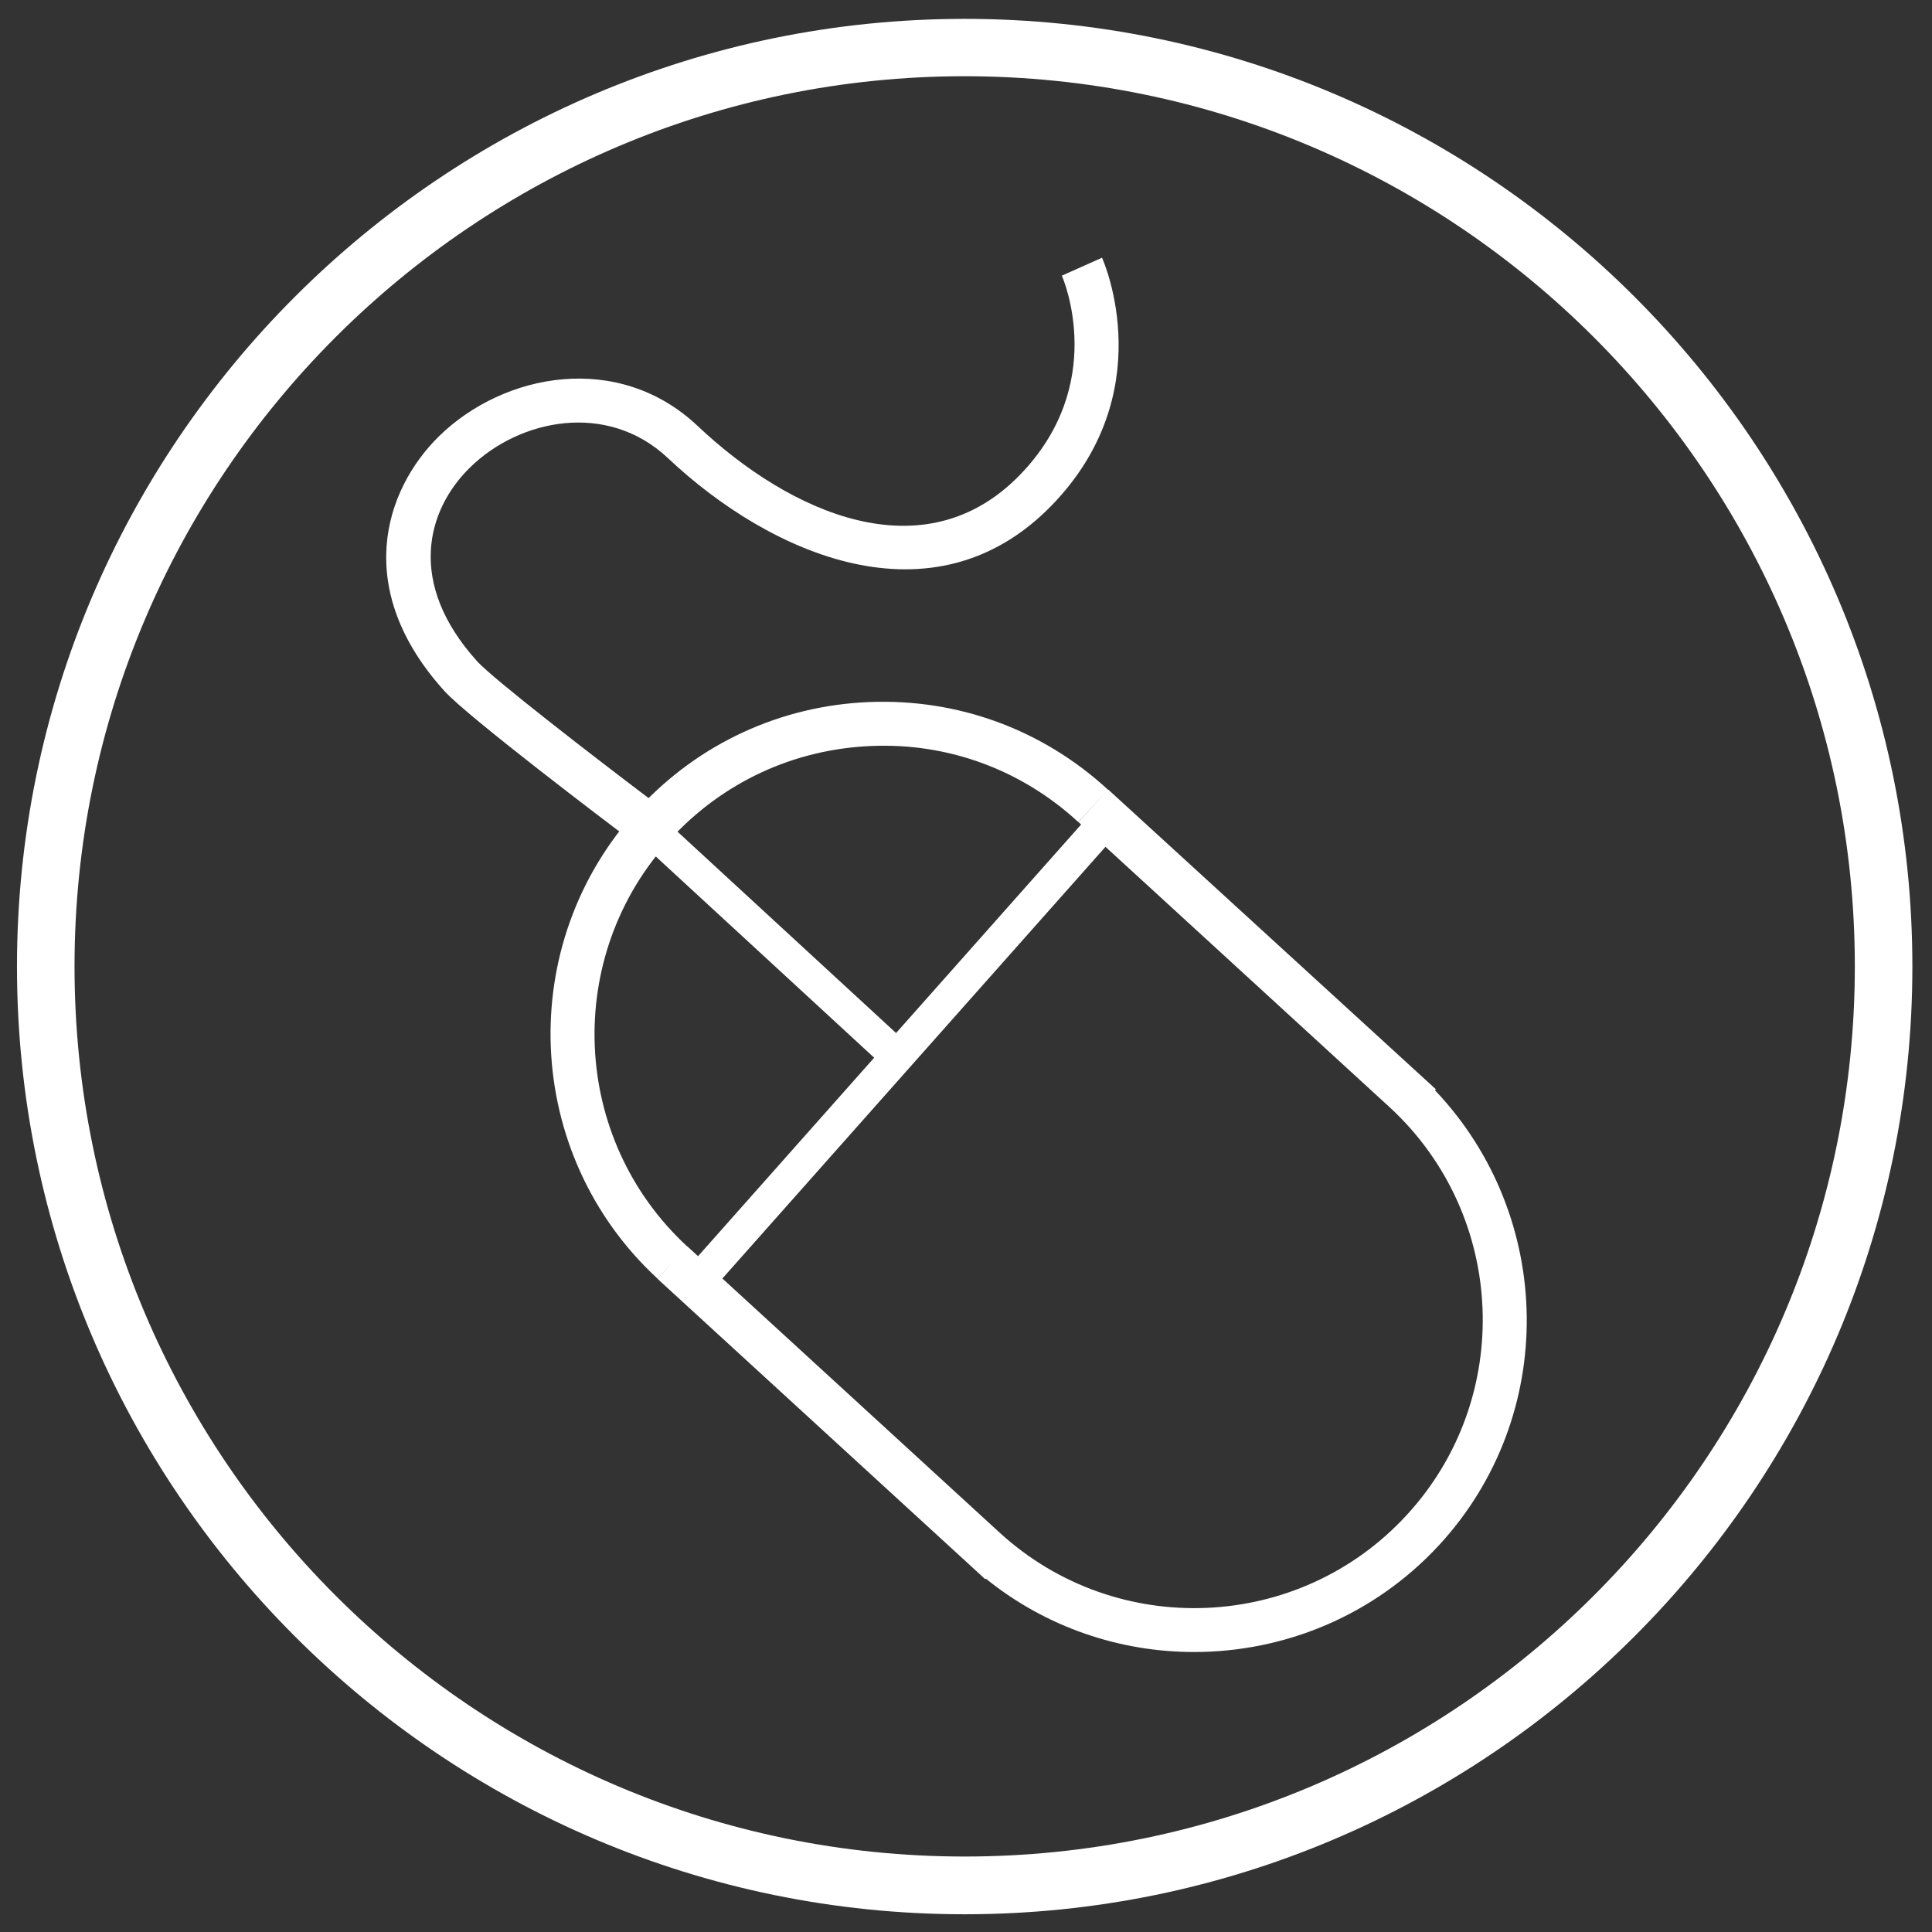
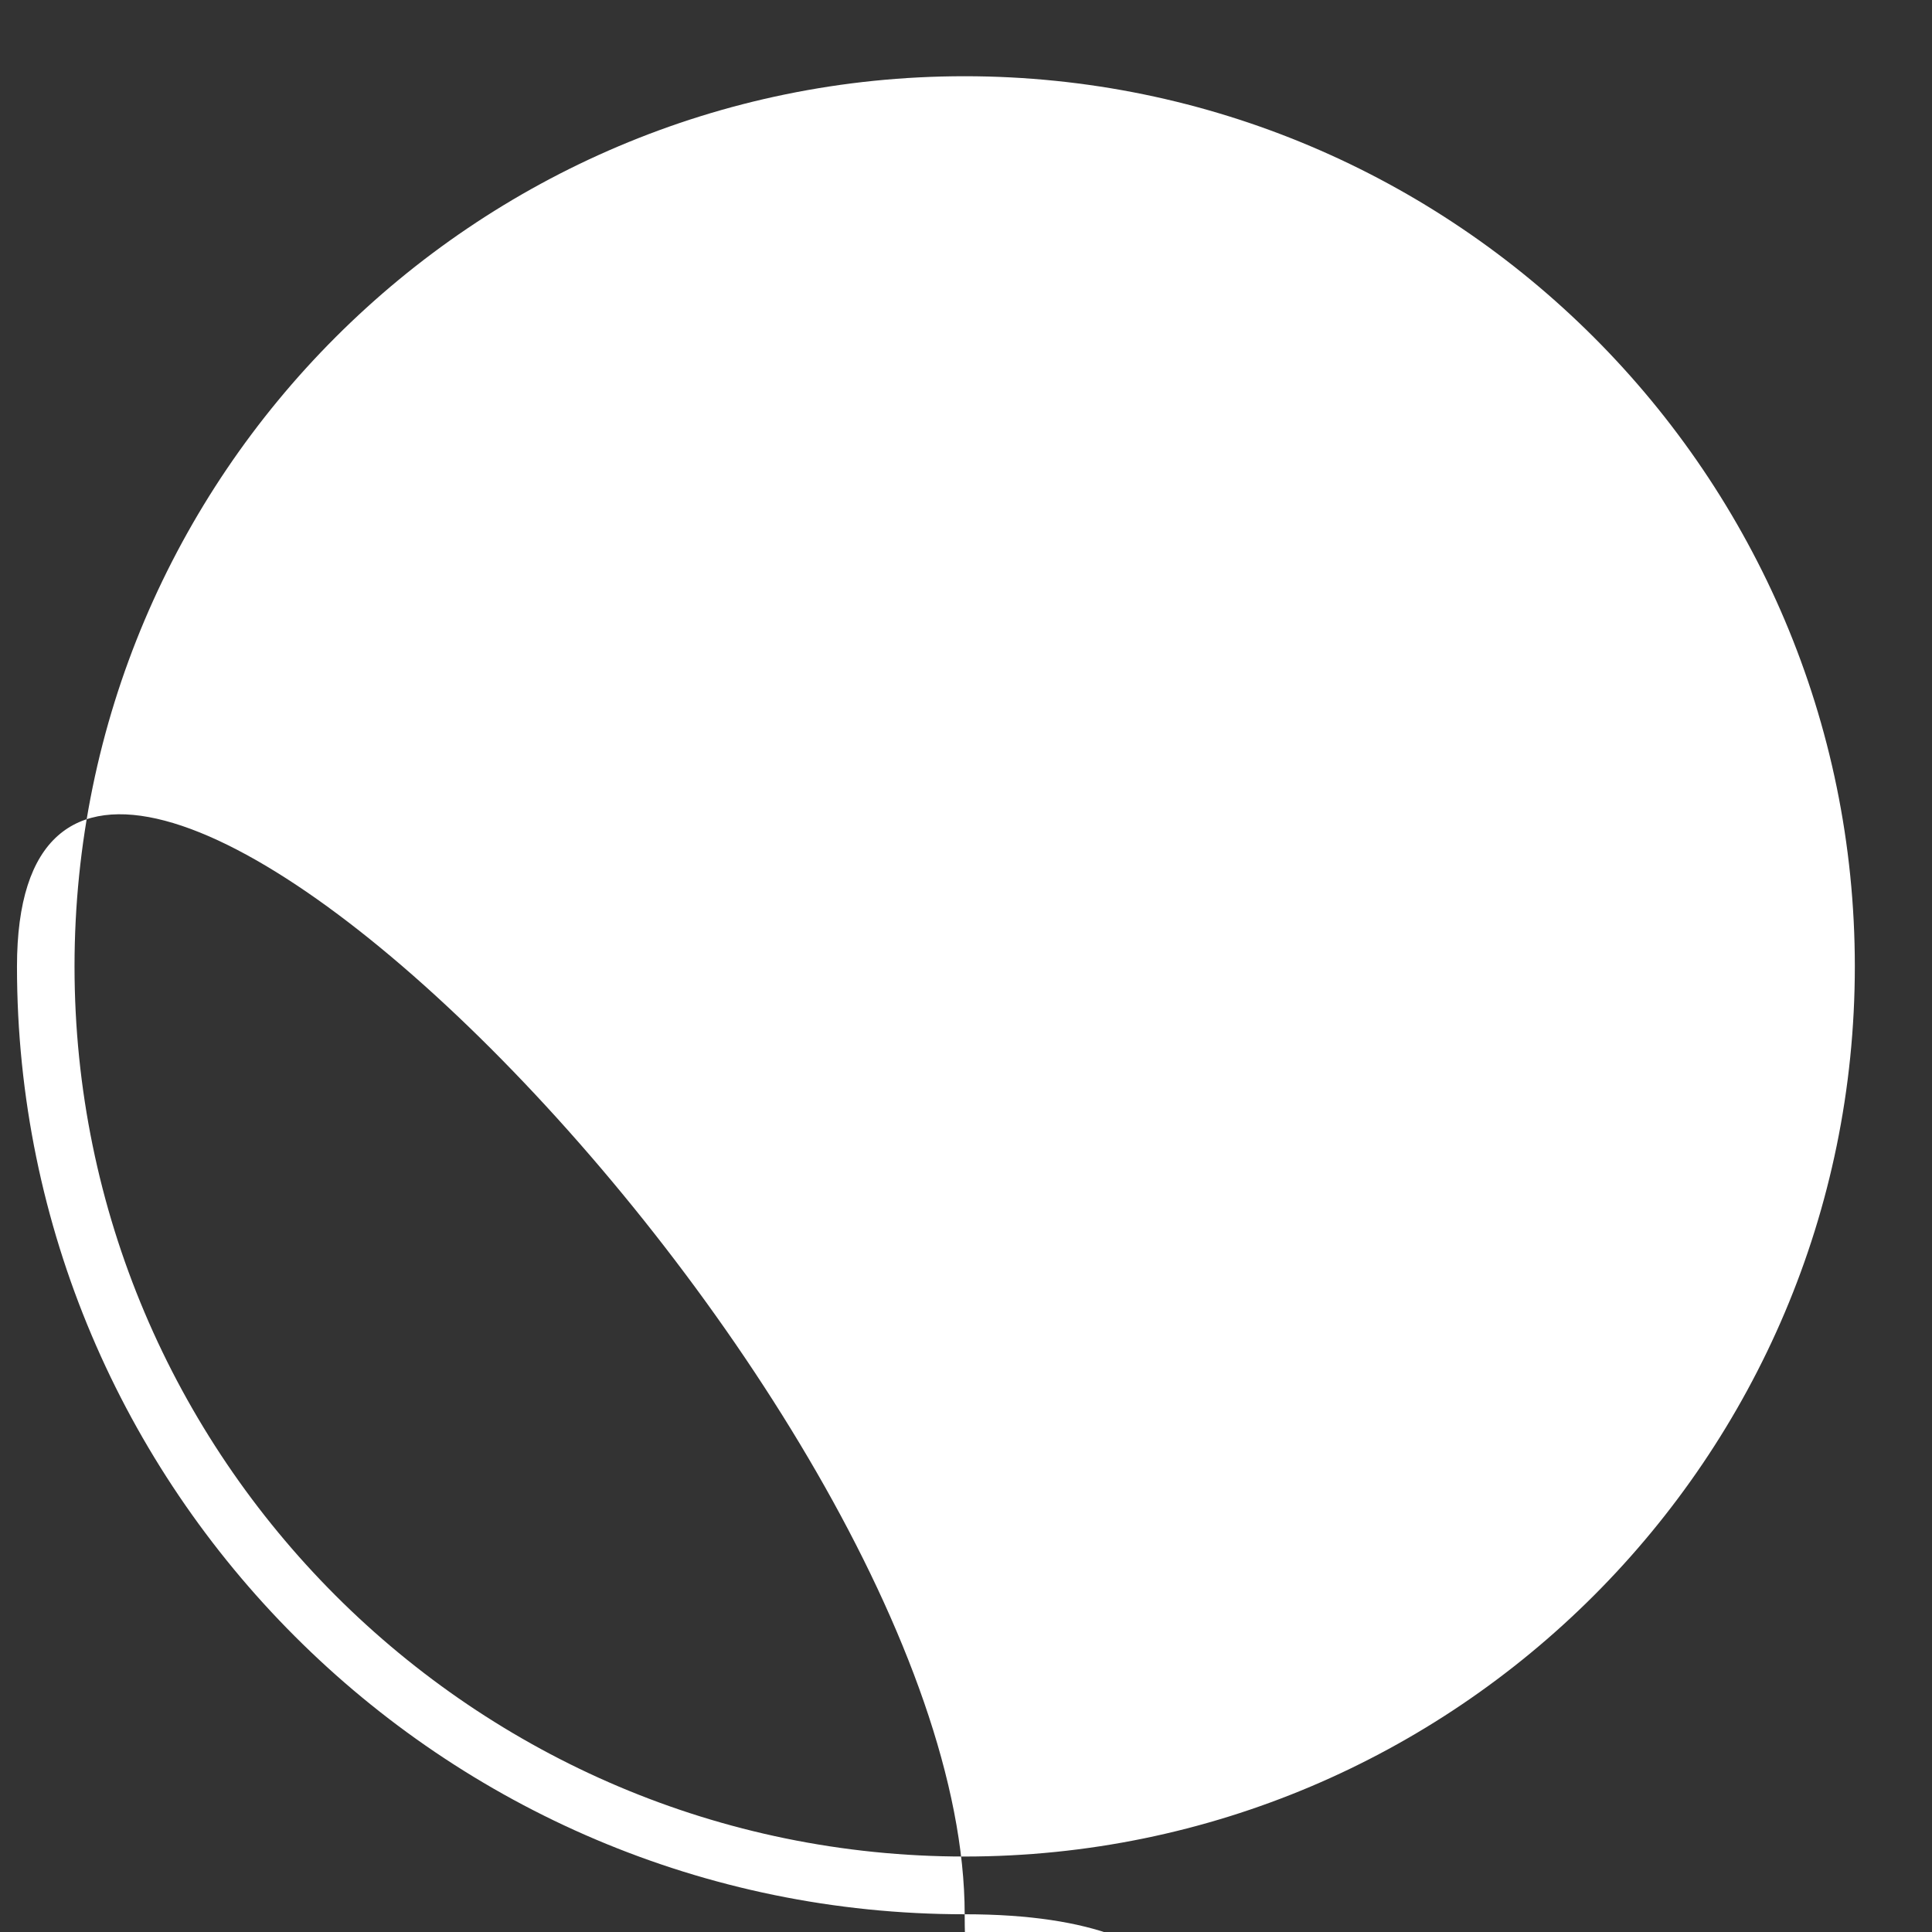
<svg xmlns="http://www.w3.org/2000/svg" version="1.1" id="Layer_1" x="0px" y="0px" viewBox="0 0 1024 1024" style="enable-background:new 0 0 1024 1024;" xml:space="preserve">
  <rect x="0" y="0" width="1024" height="1024" fill="#333333" stroke="none" />
  <style type="text/css">
	.st0{fill:#ffffff;}
	.st1{fill:#ffffff;}
</style>
  <g id="icomoon-ignore">
</g>
-   <path class="st1" d="M348.5,677.7c-71.4-65.9-76-177.6-10.2-249c31.9-34.6,75.4-54.7,122.4-56.6c47.1-1.9,92,14.6,126.6,46.5l-15.8,17.1  c-30-27.7-69-42.1-109.8-40.3c-40.8,1.7-78.5,19.1-106.2,49.2c-57.1,62-53.2,158.9,8.8,216.1L348.5,677.7z M632.9,875.6  c-39.1,0-78.2-12.9-110.4-38.9l-0.3,0.3L348.5,677.8l15.8-17.2l165.5,151.7c62,56.8,158.7,52.7,215.7-9.2  c57.1-61.9,53.2-158.8-8.8-216.1L571.6,435.7l15.8-17.2l173.6,158.8l-0.4,0.6c63.6,67,65.3,172.6,2.1,241.1  C727.9,856.6,680.5,875.6,632.9,875.6L632.9,875.6z M345.2,428l138.5,127.6l-11.8,12.9L333.3,440.8L345.2,428z M576.4,433.2  l13.1,11.6L371.9,690l-13.1-11.6L576.4,433.2z M332.2,443.7c-8.6-6.5-84.5-63.9-96.7-77.5c-48.7-53.9-31.9-106.4-2.8-135  c34.5-33.7,95.2-45,137.1-5.4c49.3,46.5,119.9,77.8,170.4,26.3c47.1-48.1,23.6-103.7,22.6-106l21.3-9.5  c1.3,2.9,31.2,72.2-27.2,131.8c-62.4,63.5-148.4,25.8-203-25.7c-31.8-29.9-78.3-20.9-104.8,5.1c-22.8,22.3-33.8,61.1,3.8,102.7  c8.2,9.1,60.4,49.5,93.5,74.5L332.2,443.7L332.2,443.7z" />
-   <path class="st0" d="M511.3,1014.6C234.3,1014.6,9,789.2,9,512.3S234.3,10,511.3,10s502.3,225.3,502.3,502.3  S788.2,1014.6,511.3,1014.6z M511.3,40.4c-260.2,0-471.8,211.7-471.8,471.8s211.6,471.8,471.8,471.8s471.8-211.6,471.8-471.8  S771.5,40.5,511.3,40.4L511.3,40.4z" />
+   <path class="st0" d="M511.3,1014.6C234.3,1014.6,9,789.2,9,512.3s502.3,225.3,502.3,502.3  S788.2,1014.6,511.3,1014.6z M511.3,40.4c-260.2,0-471.8,211.7-471.8,471.8s211.6,471.8,471.8,471.8s471.8-211.6,471.8-471.8  S771.5,40.5,511.3,40.4L511.3,40.4z" />
</svg>